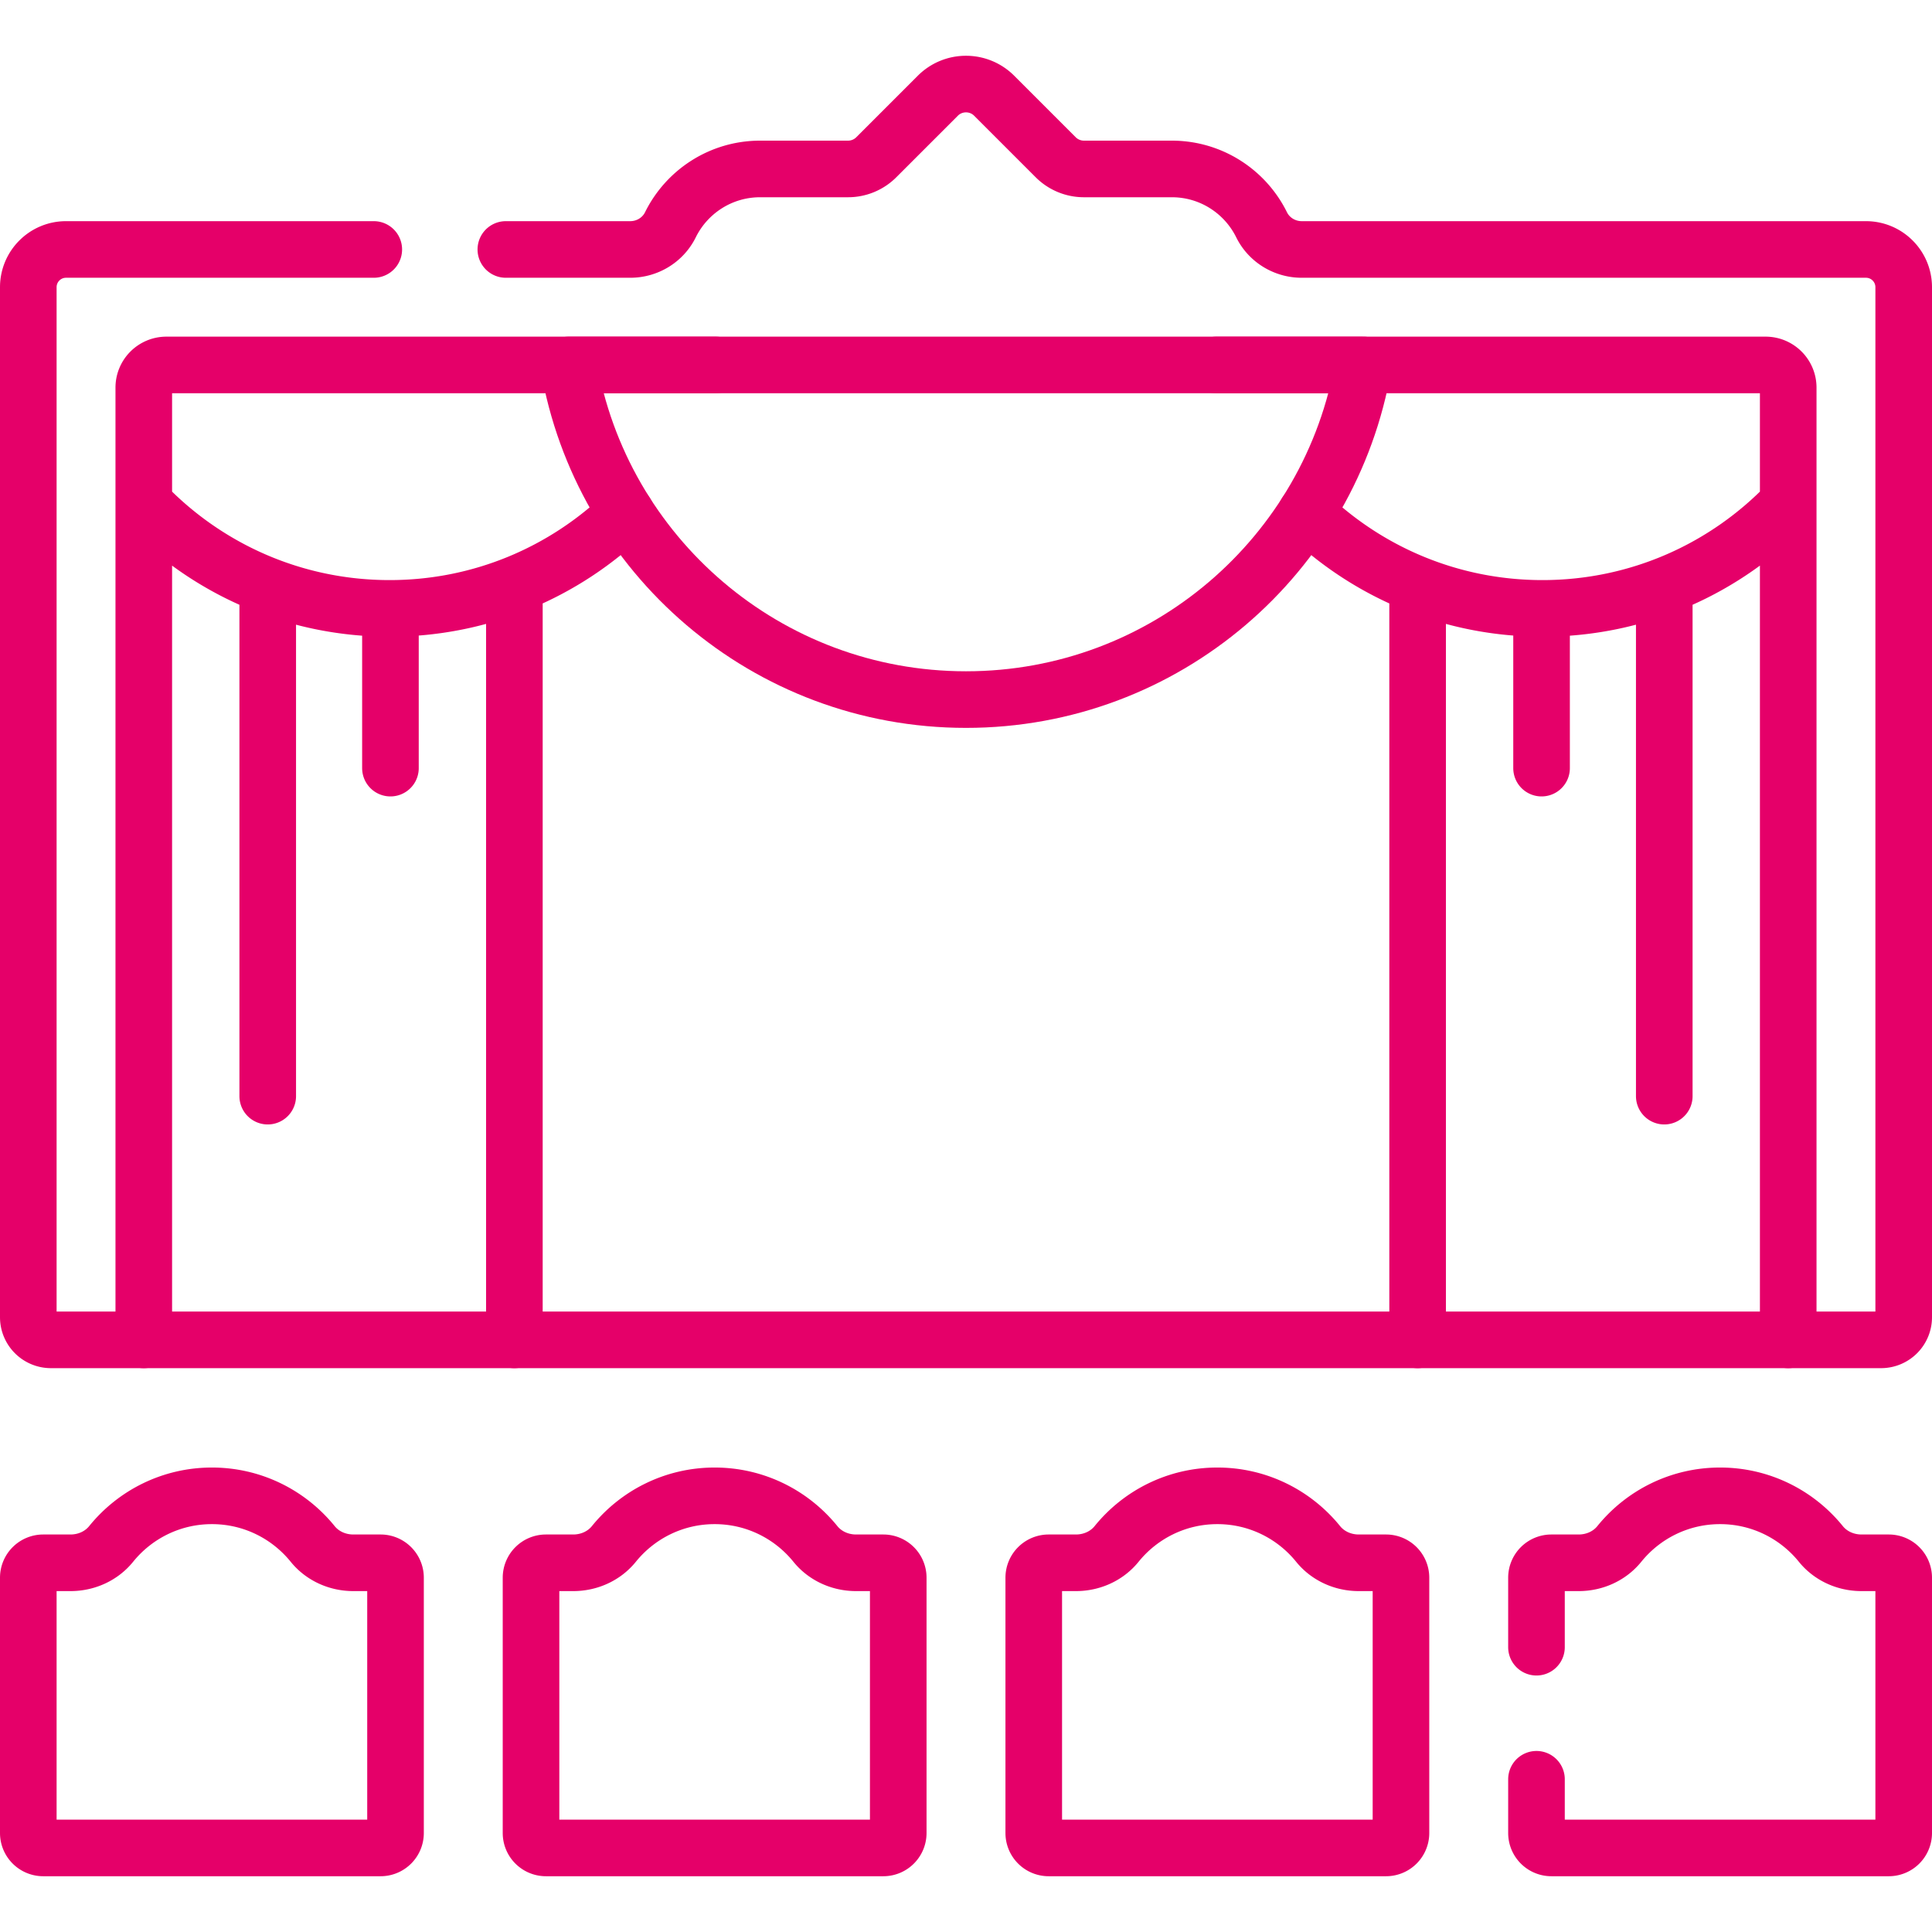
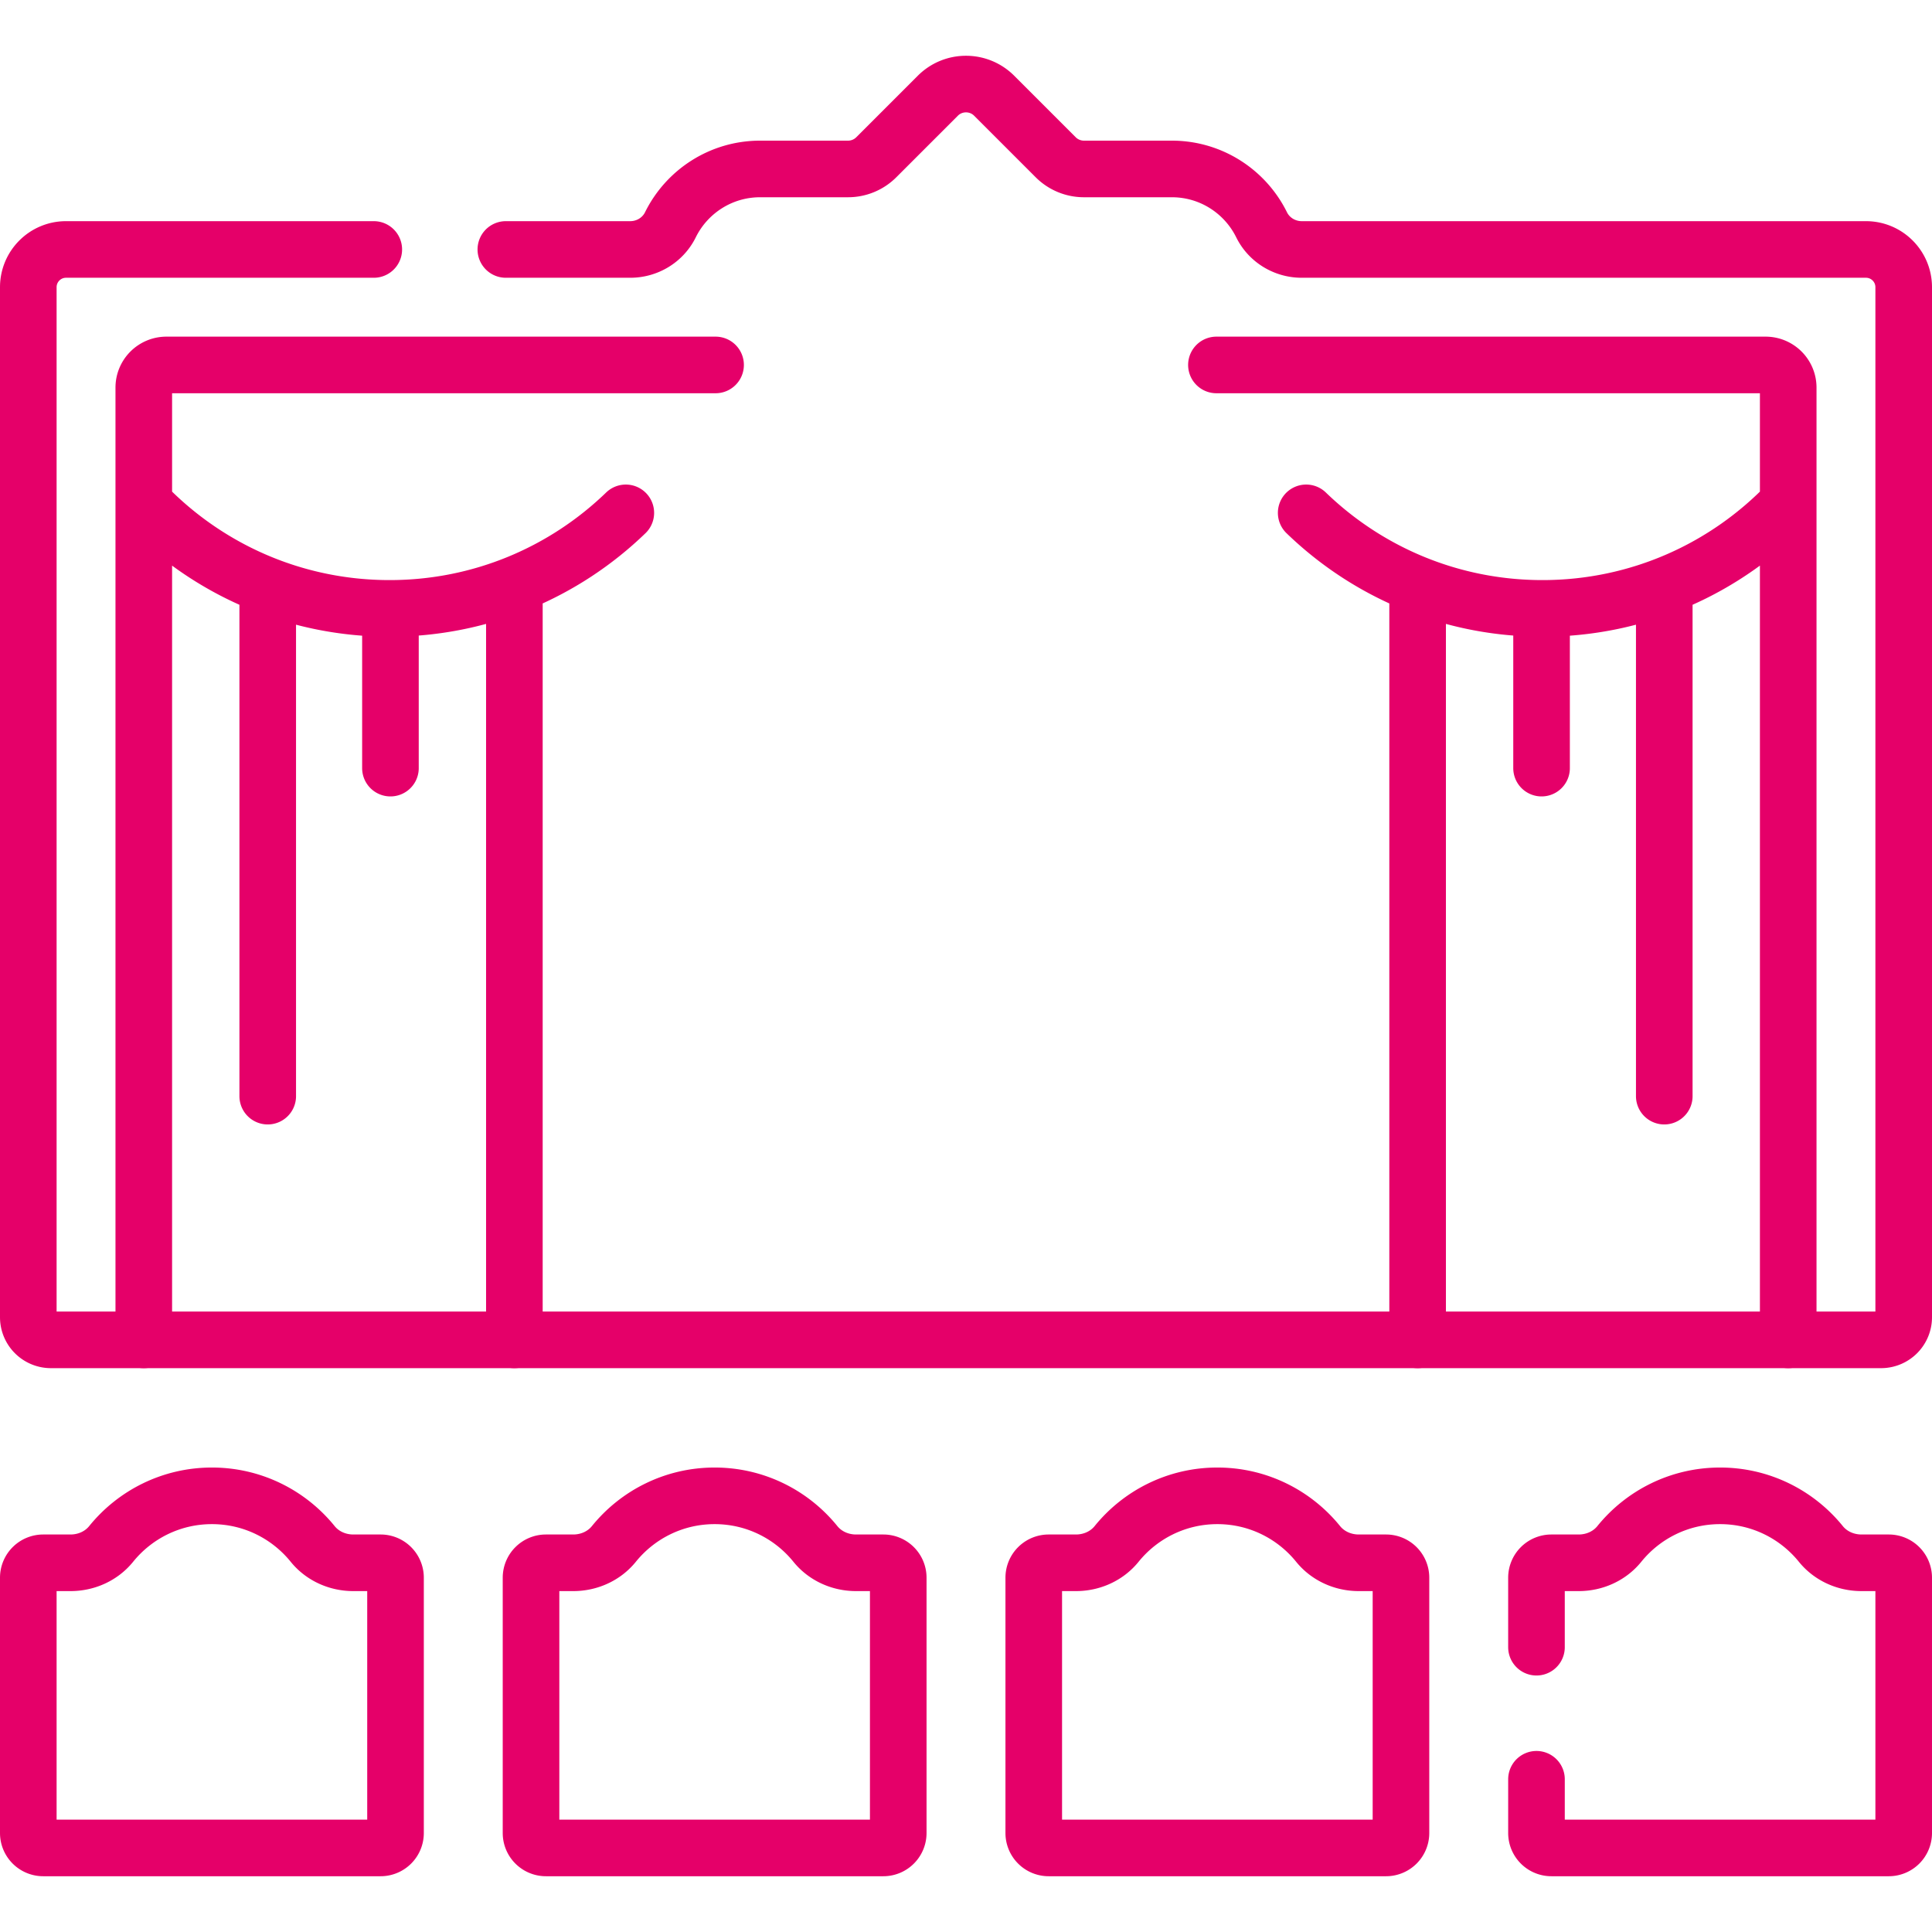
<svg xmlns="http://www.w3.org/2000/svg" version="1.1" width="512" height="512" x="0" y="0" viewBox="0 0 512 512" style="enable-background:new 0 0 512 512" xml:space="preserve" class="">
  <g>
    <path d="M103.47 203.56v-42.33M70.95 290.49V155.27M408.53 203.56v-42.33M441.05 290.49V155.27M136.315 355.076V154.96M38.104 124.524v230.552M473.896 355.076V124.524M375.685 154.958v200.118M189.635 96.714H44.104a6 6 0 0 0-6 6v30.655c16.402 17.167 39.521 27.861 65.138 27.861 24.327 0 46.399-9.644 62.605-25.317M322.365 96.714h145.531a6 6 0 0 1 6 6v30.655c-16.402 17.167-39.521 27.861-65.138 27.861-24.327 0-46.399-9.644-62.606-25.318" style="stroke-width:15;stroke-linecap:round;stroke-linejoin:round;stroke-miterlimit:10;" fill="none" stroke="#e50069" stroke-width="15" stroke-linecap="round" stroke-linejoin="round" stroke-miterlimit="10" data-original="#000000" opacity="1" />
-     <path d="M361.304 96.714H150.696c8.625 50.357 52.486 88.684 105.304 88.684s96.679-38.326 105.304-88.684z" style="stroke-width:15;stroke-linecap:round;stroke-linejoin:round;stroke-miterlimit:10;" fill="none" stroke="#e50069" stroke-width="15" stroke-linecap="round" stroke-linejoin="round" stroke-miterlimit="10" data-original="#000000" opacity="1" />
    <path d="M99.055 66.11H17.5c-5.523 0-10 4.477-10 10v272.966a6 6 0 0 0 6 6h485a6 6 0 0 0 6-6V76.11c0-5.523-4.477-10-10-10H344.965c-4.496 0-8.643-2.513-10.634-6.545-4.326-8.763-13.35-14.792-23.785-14.792h-23.301a10.564 10.564 0 0 1-7.47-3.094L263.47 25.373c-4.126-4.126-10.814-4.126-14.94 0l-16.306 16.306a10.564 10.564 0 0 1-7.47 3.094h-23.301c-10.434 0-19.459 6.028-23.785 14.792-1.99 4.032-6.137 6.545-10.634 6.545h-32.98M93.619 414.157c-4.143 0-8.145-1.767-10.751-4.988-6.296-7.781-15.92-12.758-26.709-12.758s-20.413 4.977-26.709 12.758c-2.606 3.221-6.608 4.988-10.751 4.988h-7.247a3.952 3.952 0 0 0-3.952 3.952v67.66a3.952 3.952 0 0 0 3.952 3.952h89.413a3.952 3.952 0 0 0 3.952-3.952v-67.66a3.952 3.952 0 0 0-3.952-3.952h-7.246zM226.846 414.157c-4.143 0-8.145-1.767-10.751-4.988-6.296-7.781-15.92-12.758-26.709-12.758s-20.413 4.977-26.709 12.758c-2.606 3.221-6.608 4.988-10.751 4.988h-7.247a3.952 3.952 0 0 0-3.952 3.952v67.66a3.952 3.952 0 0 0 3.952 3.952h89.413a3.952 3.952 0 0 0 3.952-3.952v-67.66a3.952 3.952 0 0 0-3.952-3.952h-7.246zM360.074 414.157c-4.143 0-8.145-1.767-10.751-4.988-6.296-7.781-15.92-12.758-26.709-12.758s-20.413 4.977-26.709 12.758c-2.606 3.221-6.608 4.988-10.751 4.988h-7.247a3.952 3.952 0 0 0-3.952 3.952v67.66a3.952 3.952 0 0 0 3.952 3.952h89.413a3.952 3.952 0 0 0 3.952-3.952v-67.66a3.952 3.952 0 0 0-3.952-3.952h-7.246zM407.182 471.525v14.244a3.952 3.952 0 0 0 3.952 3.952h89.413a3.952 3.952 0 0 0 3.952-3.952v-67.66a3.952 3.952 0 0 0-3.952-3.952H493.3c-4.143 0-8.145-1.767-10.751-4.988-6.296-7.781-15.92-12.758-26.709-12.758s-20.413 4.977-26.709 12.758c-2.606 3.221-6.608 4.988-10.751 4.988h-7.247a3.952 3.952 0 0 0-3.952 3.952v18.416" style="stroke-width:15;stroke-linecap:round;stroke-linejoin:round;stroke-miterlimit:10;" fill="none" stroke="#e50069" stroke-width="15" stroke-linecap="round" stroke-linejoin="round" stroke-miterlimit="10" data-original="#000000" opacity="1" />
  </g>
</svg>